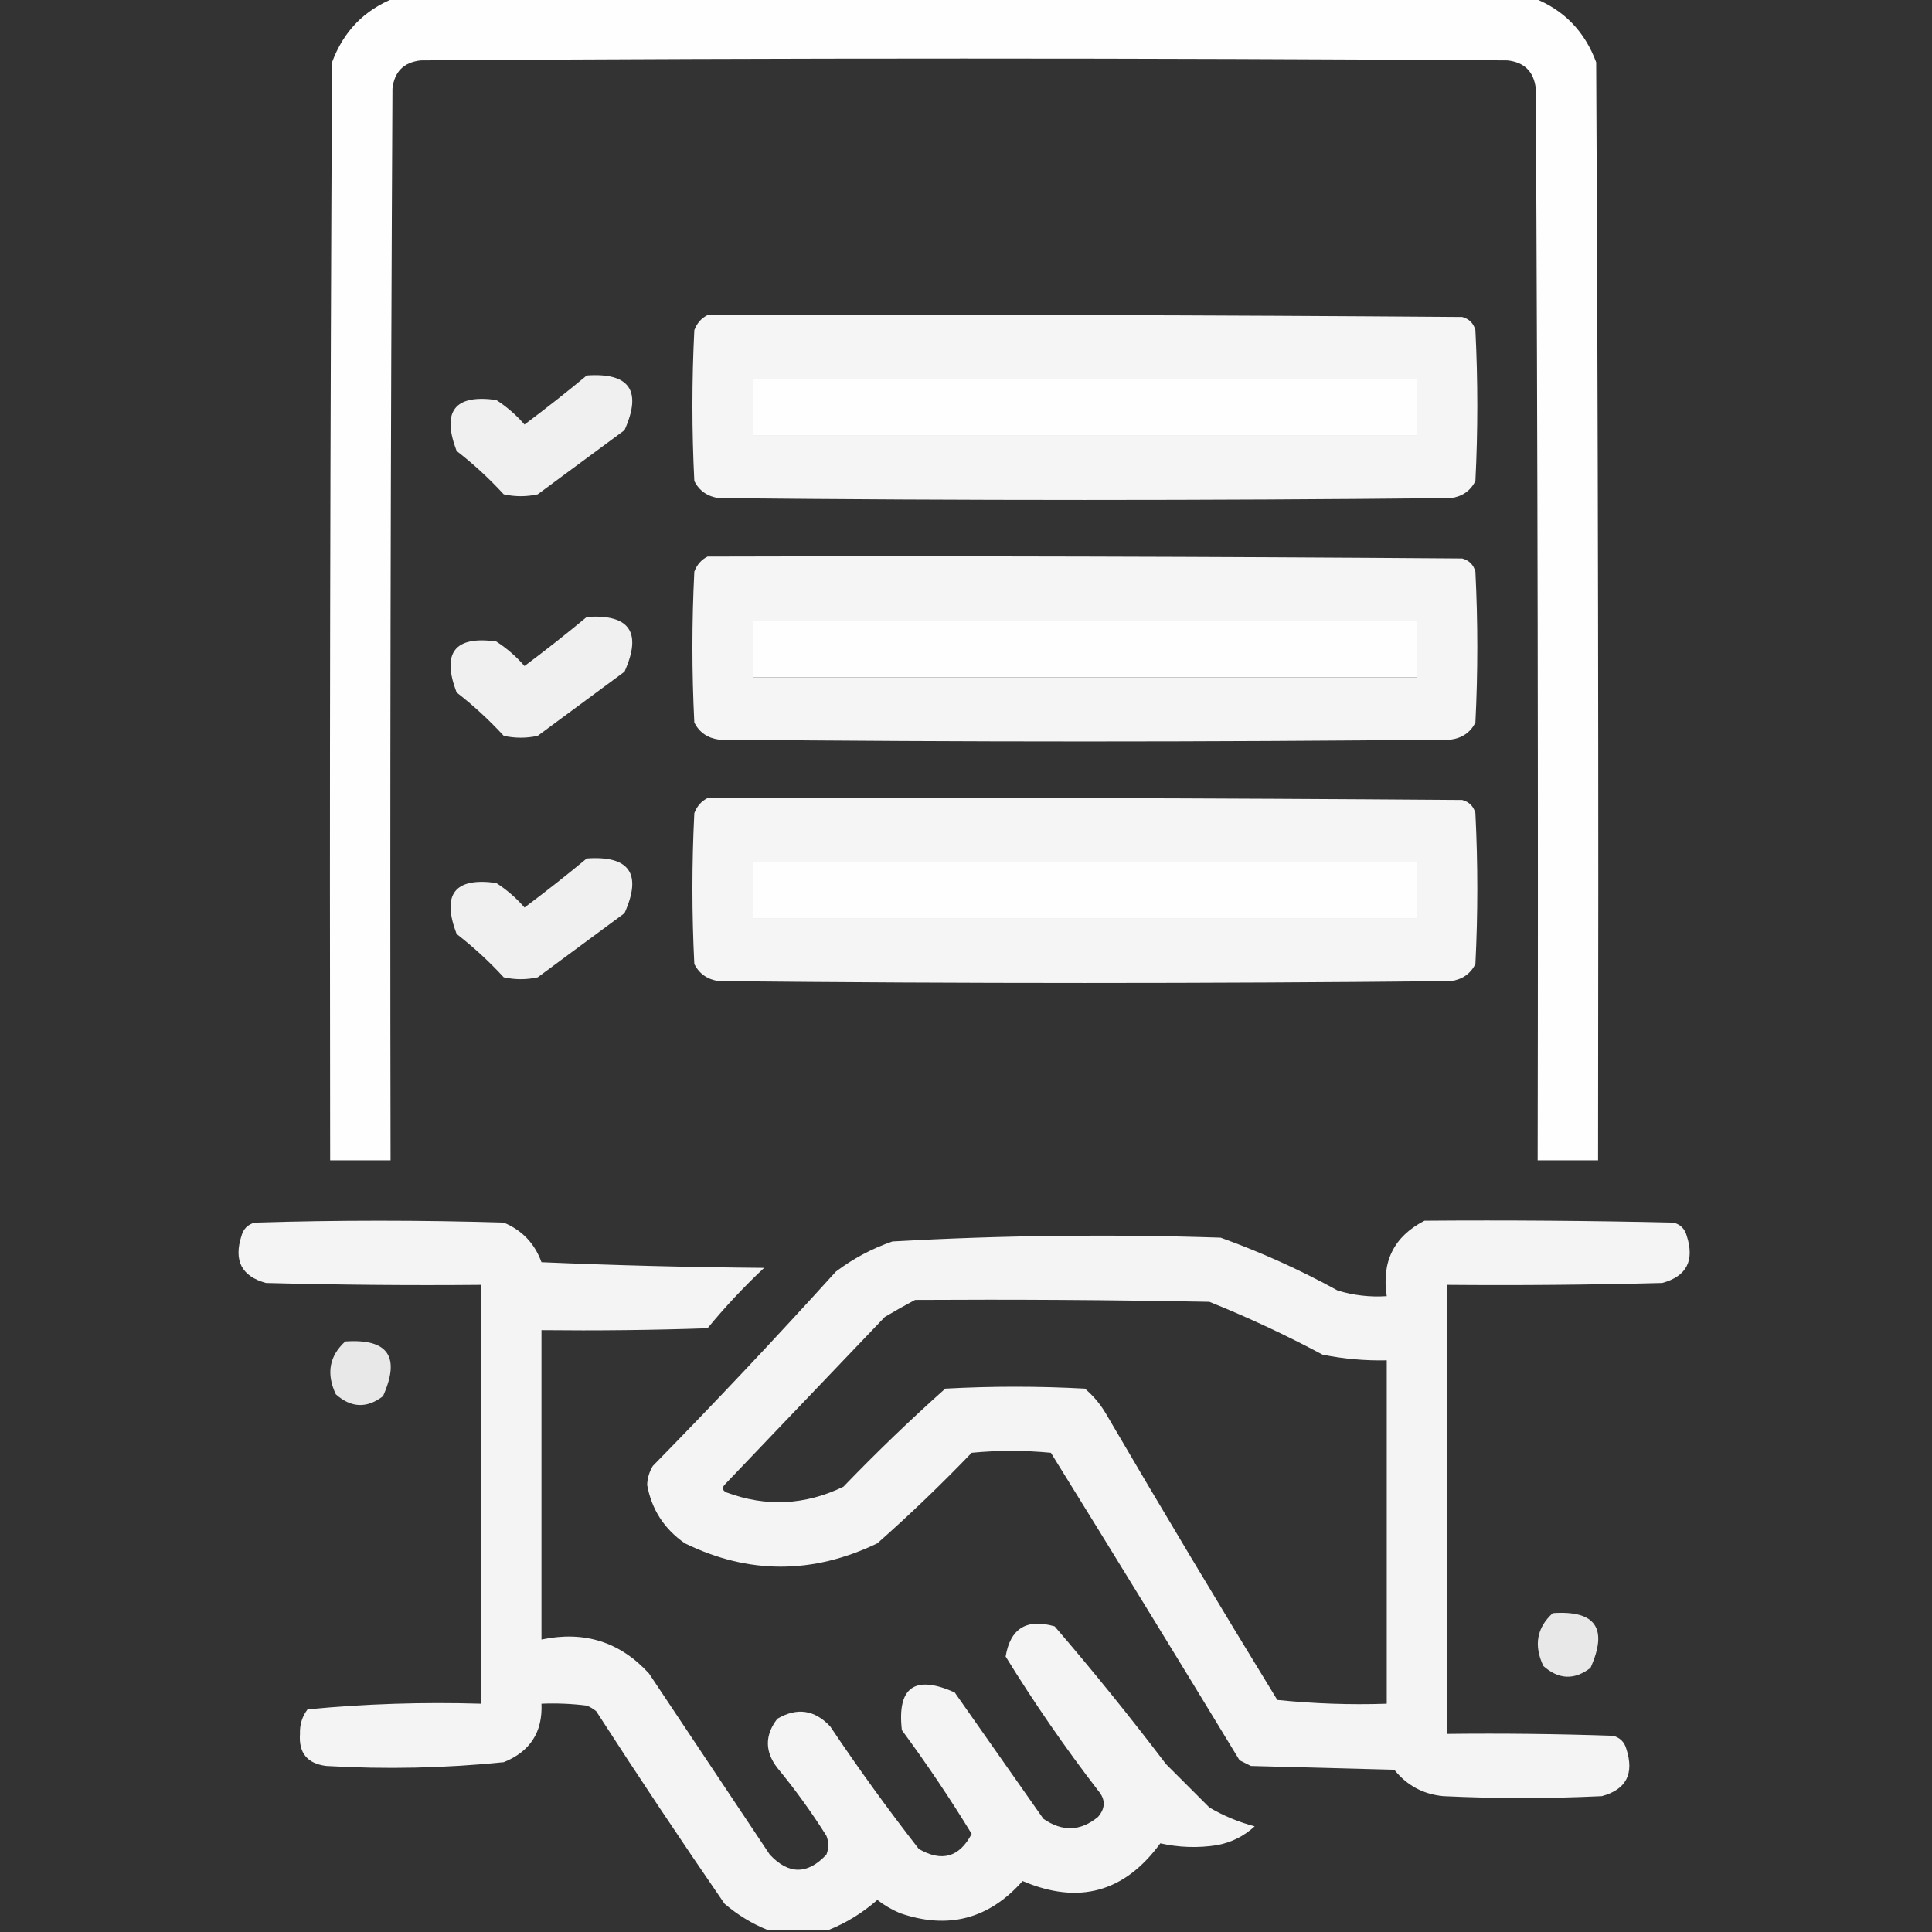
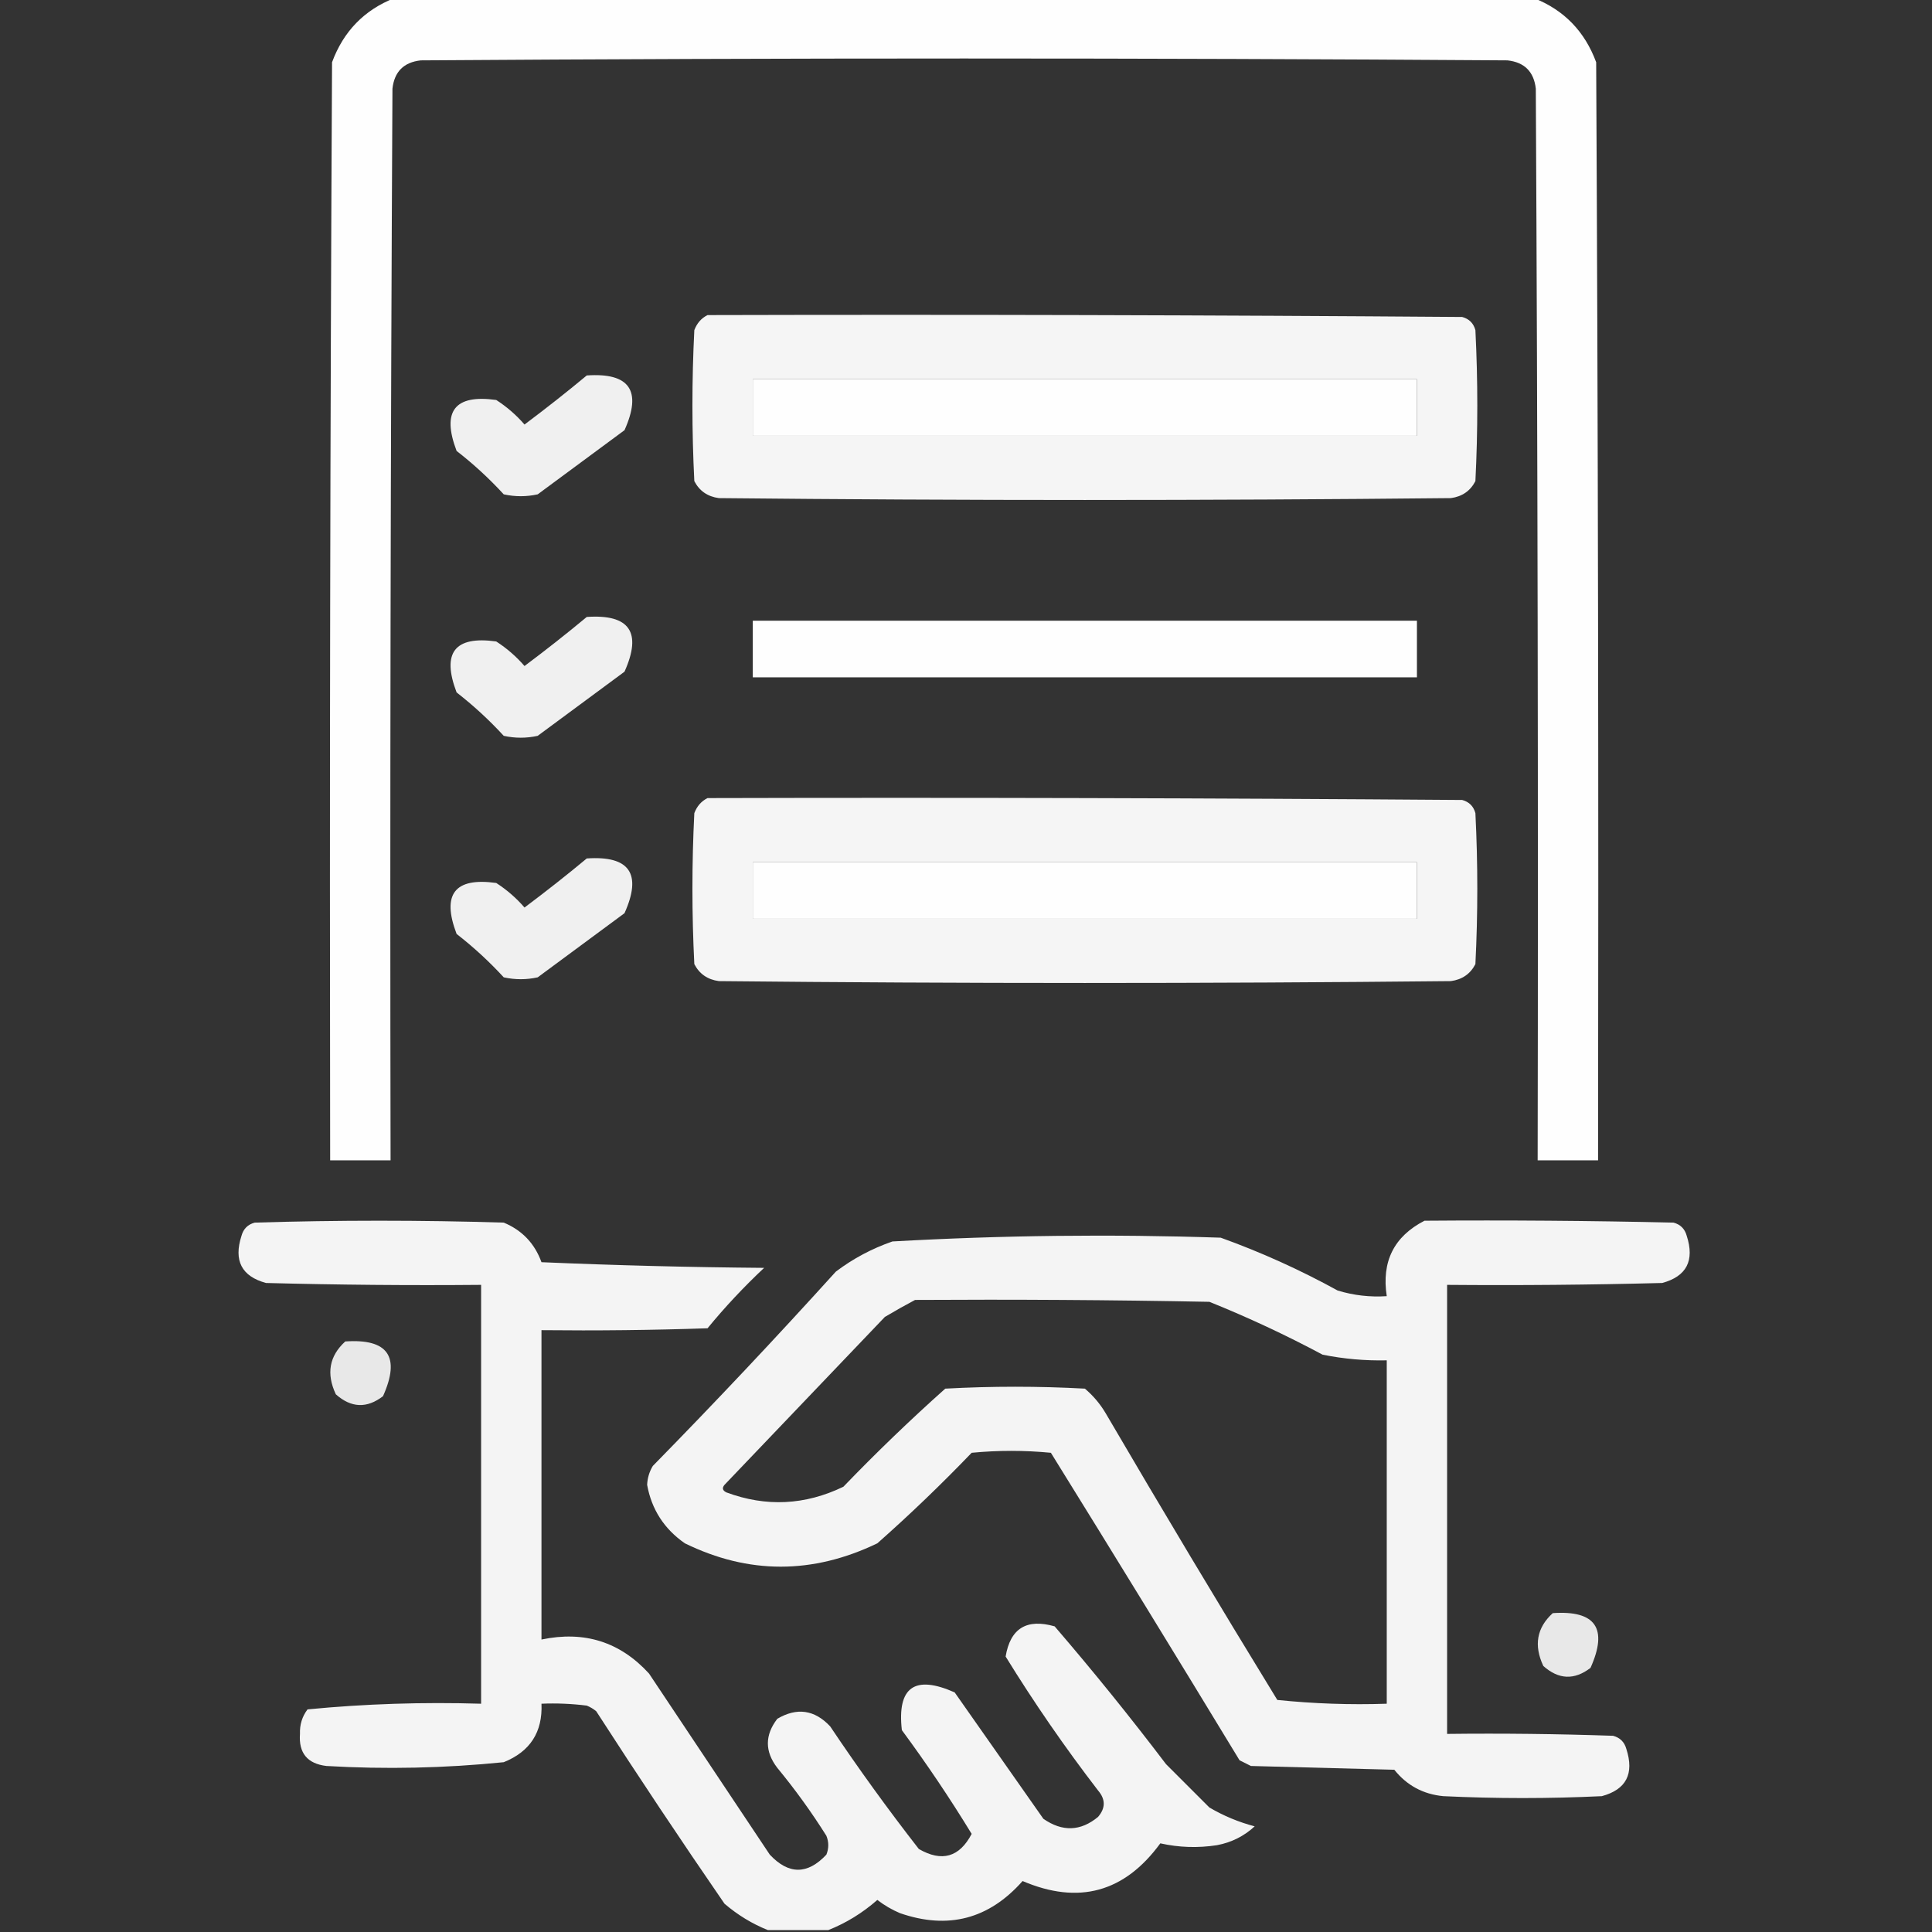
<svg xmlns="http://www.w3.org/2000/svg" width="45" height="45" viewBox="0 0 45 45" fill="none">
  <rect x="0" y="0" width="45" height="45" fill="#333333" stroke="none" />
  <g clip-path="url(#clip0_3_147)">
    <path opacity="0.996" fill-rule="evenodd" clip-rule="evenodd" d="M9.185 -0.044C18.032 -0.044 26.88 -0.044 35.727 -0.044C36.429 0.233 36.912 0.731 37.178 1.45C37.222 9.976 37.236 18.501 37.222 27.026C36.753 27.026 36.284 27.026 35.815 27.026C35.83 18.706 35.815 10.386 35.772 2.065C35.727 1.67 35.508 1.45 35.112 1.406C26.675 1.348 18.237 1.348 9.8 1.406C9.404 1.45 9.185 1.67 9.141 2.065C9.097 10.386 9.082 18.706 9.097 27.026C8.628 27.026 8.159 27.026 7.69 27.026C7.676 18.501 7.69 9.976 7.734 1.45C8 0.731 8.483 0.233 9.185 -0.044ZM17.534 8.833C22.691 8.833 27.847 8.833 33.003 8.833C33.003 9.272 33.003 9.712 33.003 10.151C27.847 10.151 22.691 10.151 17.534 10.151C17.534 9.712 17.534 9.272 17.534 8.833ZM17.534 14.458C22.691 14.458 27.847 14.458 33.003 14.458C33.003 14.898 33.003 15.337 33.003 15.776C27.847 15.776 22.691 15.776 17.534 15.776C17.534 15.337 17.534 14.898 17.534 14.458ZM17.534 20.083C22.691 20.083 27.847 20.083 33.003 20.083C33.003 20.523 33.003 20.962 33.003 21.401C27.847 21.401 22.691 21.401 17.534 21.401C17.534 20.962 17.534 20.523 17.534 20.083Z" fill="white" />
    <path opacity="0.947" fill-rule="evenodd" clip-rule="evenodd" d="M16.48 7.339C22.339 7.324 28.198 7.339 34.058 7.383C34.219 7.427 34.321 7.529 34.365 7.69C34.424 8.862 34.424 10.034 34.365 11.206C34.248 11.434 34.057 11.566 33.794 11.602C28.11 11.66 22.427 11.66 16.743 11.602C16.48 11.566 16.29 11.434 16.172 11.206C16.113 10.034 16.113 8.862 16.172 7.69C16.233 7.528 16.335 7.411 16.48 7.339ZM17.534 8.833C17.534 9.272 17.534 9.712 17.534 10.151C22.691 10.151 27.847 10.151 33.003 10.151C33.003 9.712 33.003 9.272 33.003 8.833C27.847 8.833 22.691 8.833 17.534 8.833Z" fill="white" />
    <path opacity="0.922" fill-rule="evenodd" clip-rule="evenodd" d="M13.667 8.745C14.665 8.676 14.958 9.1 14.546 10.02C13.872 10.518 13.198 11.016 12.524 11.514C12.261 11.572 11.997 11.572 11.733 11.514C11.393 11.144 11.027 10.807 10.635 10.503C10.283 9.577 10.591 9.181 11.558 9.316C11.803 9.474 12.023 9.664 12.217 9.888C12.714 9.516 13.198 9.135 13.667 8.745Z" fill="white" />
-     <path opacity="0.947" fill-rule="evenodd" clip-rule="evenodd" d="M16.48 12.964C22.339 12.949 28.198 12.964 34.058 13.008C34.219 13.052 34.321 13.154 34.365 13.315C34.424 14.487 34.424 15.659 34.365 16.831C34.248 17.059 34.057 17.191 33.794 17.227C28.11 17.285 22.427 17.285 16.743 17.227C16.48 17.191 16.29 17.059 16.172 16.831C16.113 15.659 16.113 14.487 16.172 13.315C16.233 13.153 16.335 13.036 16.48 12.964ZM17.534 14.458C17.534 14.898 17.534 15.337 17.534 15.776C22.691 15.776 27.847 15.776 33.003 15.776C33.003 15.337 33.003 14.898 33.003 14.458C27.847 14.458 22.691 14.458 17.534 14.458Z" fill="white" />
    <path opacity="0.922" fill-rule="evenodd" clip-rule="evenodd" d="M13.667 14.37C14.665 14.301 14.958 14.726 14.546 15.645C13.872 16.143 13.198 16.641 12.524 17.139C12.261 17.197 11.997 17.197 11.733 17.139C11.393 16.769 11.027 16.433 10.635 16.128C10.283 15.202 10.591 14.806 11.558 14.941C11.803 15.099 12.023 15.289 12.217 15.513C12.714 15.141 13.198 14.76 13.667 14.37Z" fill="white" />
    <path opacity="0.947" fill-rule="evenodd" clip-rule="evenodd" d="M16.48 18.589C22.339 18.574 28.198 18.589 34.058 18.633C34.219 18.677 34.321 18.779 34.365 18.94C34.424 20.112 34.424 21.284 34.365 22.456C34.248 22.684 34.057 22.816 33.794 22.852C28.11 22.91 22.427 22.91 16.743 22.852C16.48 22.816 16.29 22.684 16.172 22.456C16.113 21.284 16.113 20.112 16.172 18.94C16.233 18.778 16.335 18.661 16.48 18.589ZM17.534 20.083C17.534 20.523 17.534 20.962 17.534 21.401C22.691 21.401 27.847 21.401 33.003 21.401C33.003 20.962 33.003 20.523 33.003 20.083C27.847 20.083 22.691 20.083 17.534 20.083Z" fill="white" />
    <path opacity="0.922" fill-rule="evenodd" clip-rule="evenodd" d="M13.667 19.995C14.665 19.926 14.958 20.351 14.546 21.27C13.872 21.768 13.198 22.266 12.524 22.764C12.261 22.822 11.997 22.822 11.733 22.764C11.393 22.394 11.027 22.058 10.635 21.753C10.283 20.827 10.591 20.431 11.558 20.566C11.803 20.724 12.023 20.914 12.217 21.138C12.714 20.766 13.198 20.385 13.667 19.995Z" fill="white" />
    <path opacity="0.942" fill-rule="evenodd" clip-rule="evenodd" d="M19.292 44.956C18.823 44.956 18.354 44.956 17.886 44.956C17.521 44.81 17.184 44.605 16.875 44.341C15.857 42.862 14.861 41.368 13.887 39.858C13.821 39.803 13.748 39.76 13.667 39.727C13.317 39.683 12.965 39.668 12.612 39.683C12.641 40.343 12.348 40.798 11.733 41.045C10.36 41.184 8.984 41.214 7.603 41.133C7.159 41.08 6.954 40.831 6.987 40.386C6.979 40.172 7.037 39.982 7.163 39.815C8.502 39.685 9.85 39.642 11.206 39.683C11.206 36.431 11.206 33.179 11.206 29.927C9.536 29.942 7.866 29.927 6.196 29.883C5.628 29.729 5.438 29.362 5.625 28.784C5.669 28.623 5.771 28.52 5.933 28.477C7.866 28.418 9.8 28.418 11.733 28.477C12.161 28.655 12.454 28.963 12.612 29.399C14.34 29.473 16.069 29.517 17.798 29.531C17.326 29.974 16.887 30.442 16.48 30.938C15.191 30.982 13.902 30.996 12.612 30.982C12.612 33.384 12.612 35.786 12.612 38.188C13.608 37.978 14.443 38.242 15.117 38.98C16.055 40.386 16.992 41.792 17.93 43.198C18.369 43.667 18.809 43.667 19.248 43.198C19.307 43.052 19.307 42.905 19.248 42.759C18.901 42.207 18.52 41.68 18.105 41.177C17.812 40.796 17.812 40.415 18.105 40.034C18.562 39.765 18.973 39.823 19.336 40.21C19.99 41.187 20.679 42.139 21.401 43.066C21.937 43.376 22.347 43.259 22.632 42.715C22.126 41.886 21.584 41.081 21.006 40.298C20.893 39.298 21.303 39.005 22.236 39.419C22.925 40.4 23.613 41.382 24.302 42.363C24.744 42.67 25.169 42.656 25.576 42.319C25.752 42.114 25.752 41.909 25.576 41.704C24.803 40.699 24.085 39.659 23.423 38.584C23.532 37.928 23.913 37.694 24.565 37.881C25.463 38.925 26.327 39.994 27.158 41.089C27.495 41.426 27.832 41.763 28.169 42.1C28.5 42.295 28.852 42.441 29.224 42.539C28.975 42.769 28.682 42.915 28.345 42.978C27.901 43.047 27.461 43.032 27.026 42.935C26.192 44.077 25.122 44.37 23.818 43.813C23.034 44.7 22.082 44.949 20.962 44.561C20.772 44.48 20.596 44.378 20.435 44.253C20.089 44.557 19.708 44.791 19.292 44.956Z" fill="white" />
    <path opacity="0.944" fill-rule="evenodd" clip-rule="evenodd" d="M33.179 28.433C35.113 28.418 37.046 28.433 38.98 28.477C39.141 28.52 39.243 28.623 39.287 28.784C39.474 29.362 39.284 29.729 38.716 29.883C37.046 29.927 35.376 29.941 33.706 29.927C33.706 33.413 33.706 36.899 33.706 40.386C34.995 40.371 36.285 40.386 37.573 40.43C37.734 40.474 37.837 40.576 37.881 40.737C38.068 41.315 37.878 41.682 37.31 41.836C36.079 41.895 34.849 41.895 33.618 41.836C33.15 41.792 32.769 41.587 32.476 41.221C31.362 41.191 30.249 41.162 29.136 41.133C29.048 41.089 28.96 41.045 28.872 41.001C27.418 38.606 25.953 36.218 24.477 33.838C23.862 33.779 23.247 33.779 22.632 33.838C21.926 34.573 21.194 35.276 20.435 35.947C18.929 36.672 17.435 36.672 15.952 35.947C15.47 35.612 15.177 35.158 15.073 34.585C15.08 34.427 15.124 34.28 15.205 34.145C16.658 32.663 18.079 31.154 19.468 29.619C19.868 29.316 20.308 29.082 20.786 28.916C23.331 28.772 25.88 28.743 28.433 28.828C29.371 29.166 30.279 29.576 31.157 30.059C31.529 30.172 31.91 30.216 32.3 30.19C32.176 29.384 32.469 28.798 33.179 28.433ZM21.314 30.278C23.599 30.264 25.884 30.278 28.169 30.322C29.071 30.685 29.95 31.096 30.806 31.553C31.299 31.652 31.797 31.696 32.3 31.685C32.3 34.351 32.3 37.017 32.3 39.683C31.448 39.712 30.599 39.682 29.751 39.595C28.396 37.383 27.063 35.156 25.752 32.915C25.624 32.699 25.463 32.508 25.269 32.344C24.185 32.285 23.101 32.285 22.017 32.344C21.199 33.074 20.408 33.835 19.644 34.629C18.751 35.06 17.843 35.104 16.919 34.761C16.829 34.717 16.814 34.658 16.875 34.585C18.12 33.281 19.365 31.977 20.61 30.674C20.847 30.533 21.081 30.401 21.314 30.278Z" fill="white" />
    <path opacity="0.884" fill-rule="evenodd" clip-rule="evenodd" d="M8.042 31.245C9.04 31.176 9.333 31.601 8.921 32.52C8.545 32.809 8.179 32.794 7.822 32.476C7.596 31.995 7.669 31.585 8.042 31.245Z" fill="white" />
    <path opacity="0.884" fill-rule="evenodd" clip-rule="evenodd" d="M36.167 37.573C37.165 37.504 37.458 37.929 37.046 38.848C36.67 39.137 36.304 39.122 35.947 38.804C35.721 38.323 35.794 37.913 36.167 37.573Z" fill="white" />
  </g>
  <defs>
    <clipPath id="clip0_3_147">
      <rect width="45" height="45" fill="white" />
    </clipPath>
  </defs>
</svg>